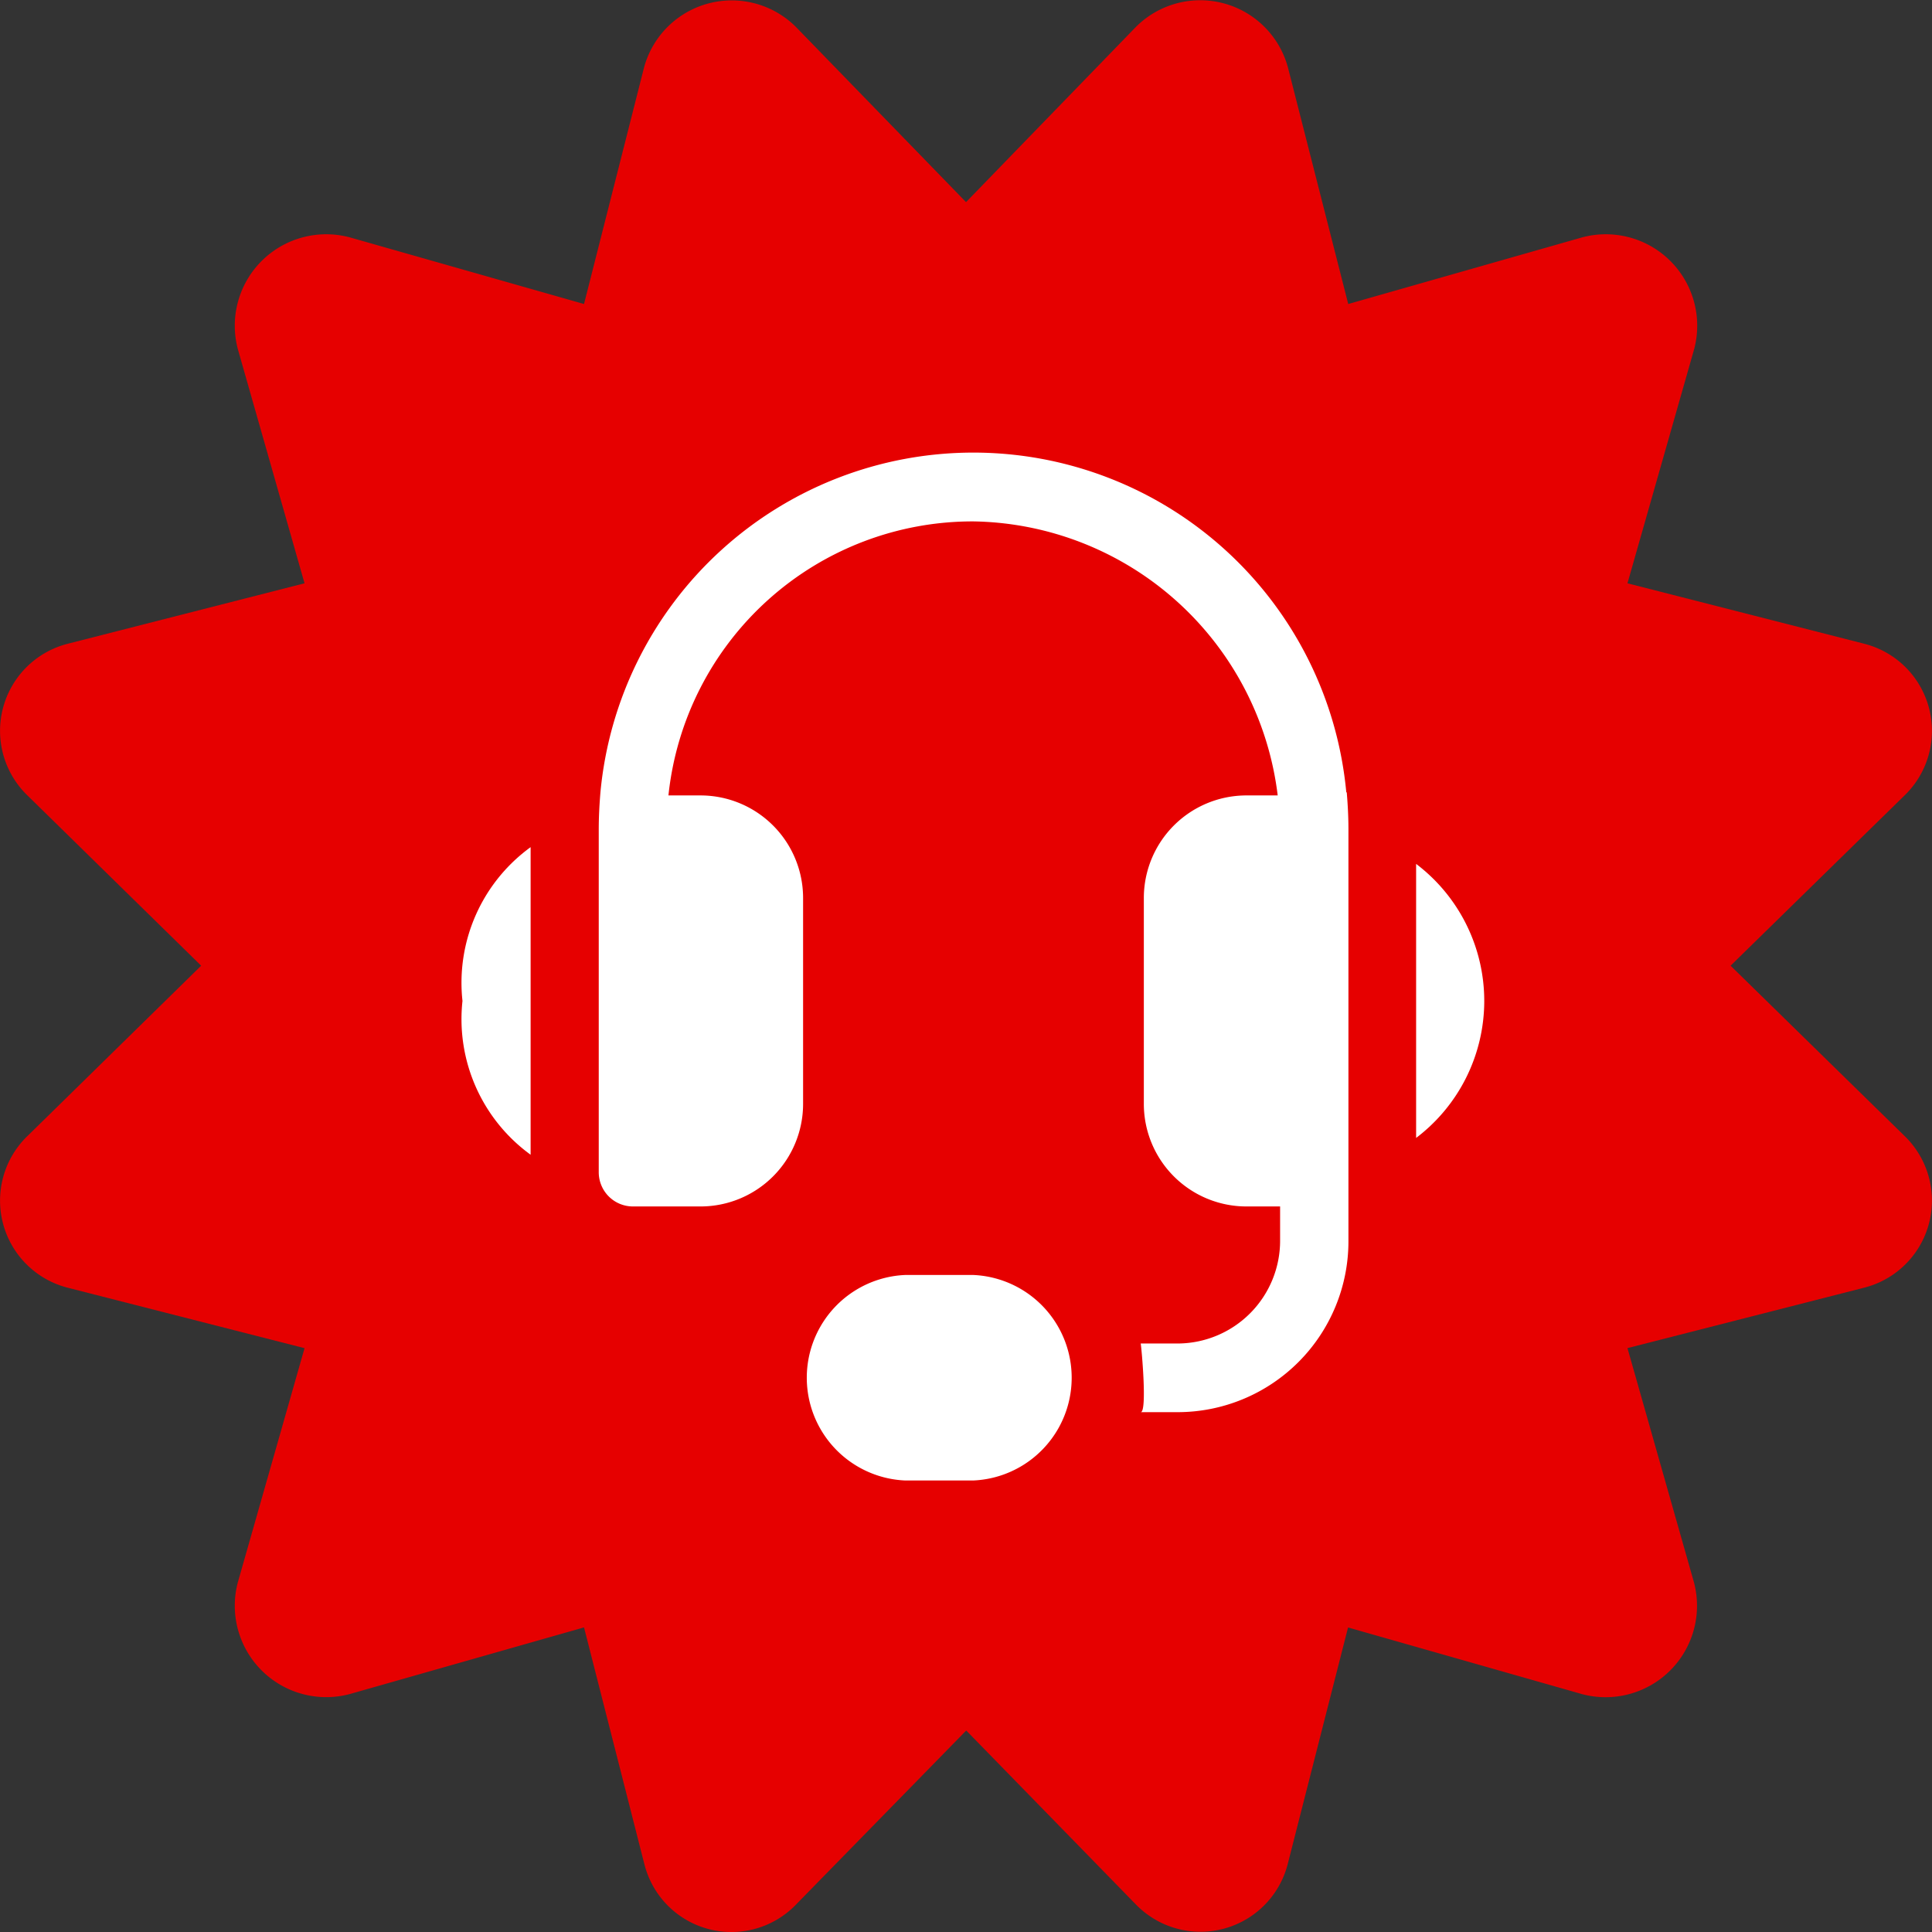
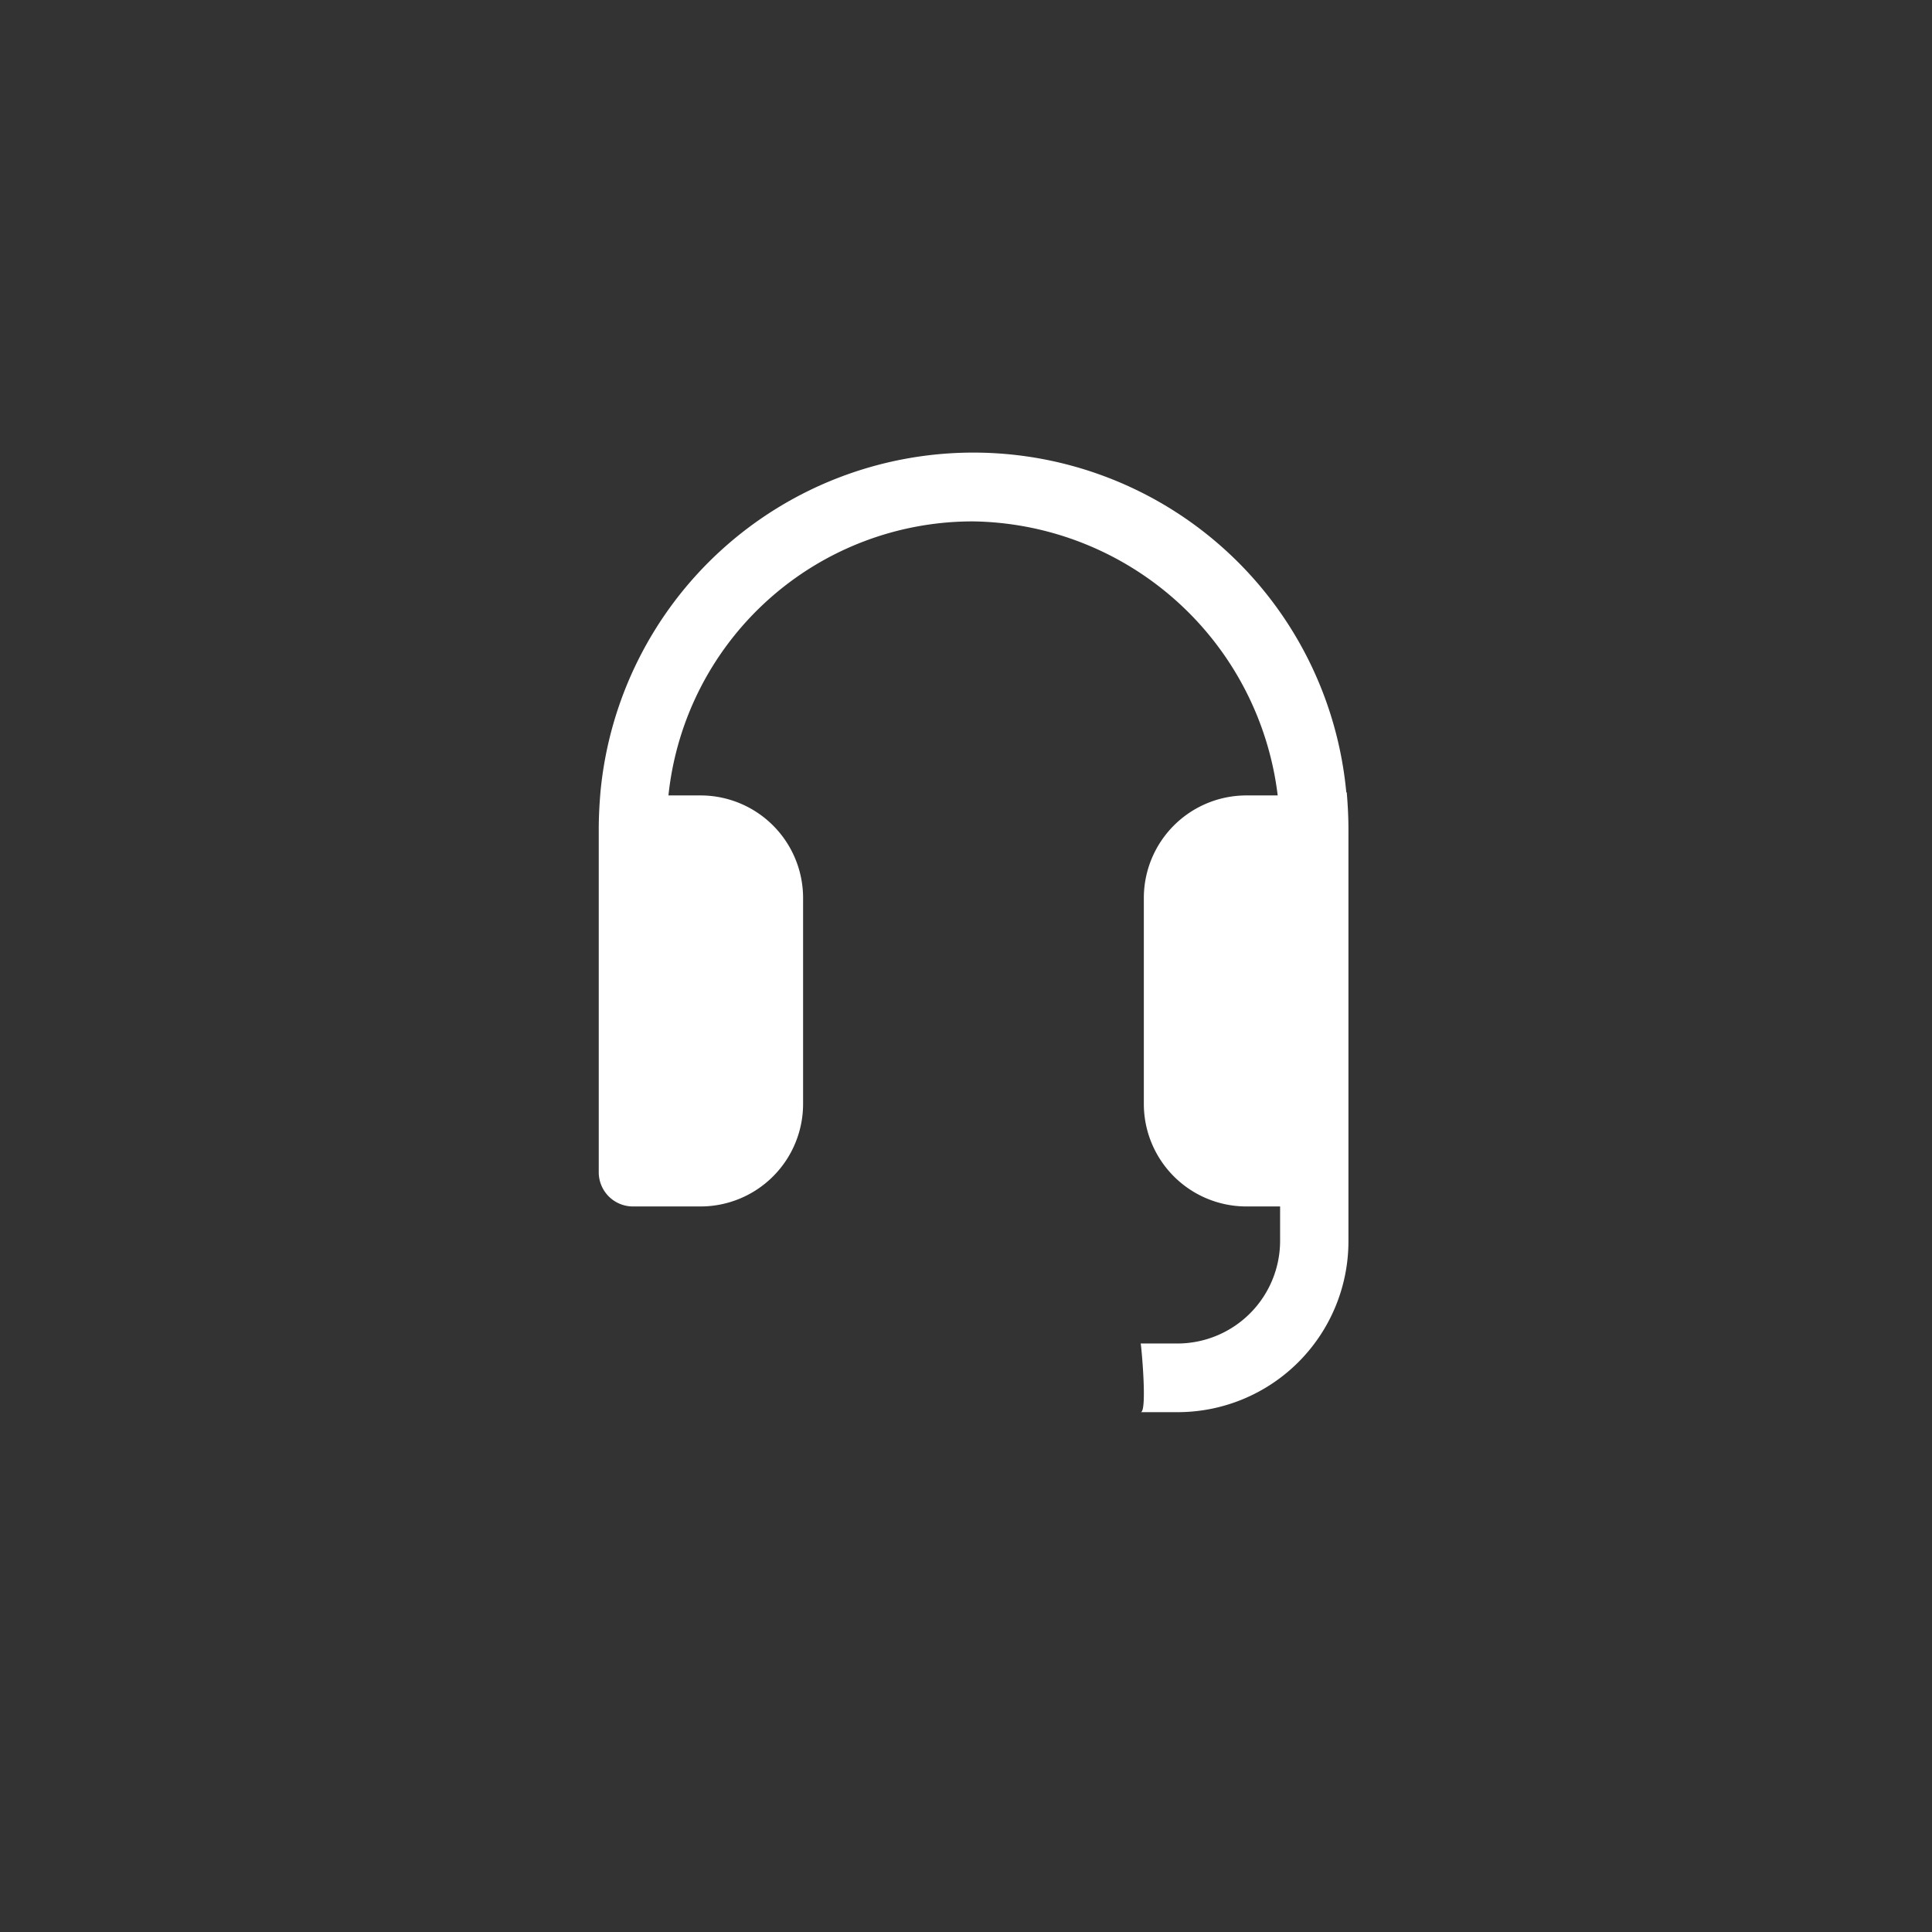
<svg xmlns="http://www.w3.org/2000/svg" width="29.773" height="29.773" viewBox="0 0 29.773 29.773">
  <rect x="0" y="0" width="29.773" height="29.773" fill="#333333" stroke="none" />
  <defs>
    <clipPath id="clip-path">
      <rect id="Rectangle_777" data-name="Rectangle 777" width="16" height="16" transform="translate(-0.162 -0.027)" fill="none" />
    </clipPath>
  </defs>
  <g id="Group_993" data-name="Group 993" transform="translate(-899 -163.104)">
    <g id="Group_976" data-name="Group 976" transform="translate(-46.113 -43.509)">
-       <path id="Icon_awesome-certificate" data-name="Icon awesome-certificate" d="M26.669,14.882l2.674-2.617a1.385,1.385,0,0,0-.62-2.346l-3.643-.93,1.027-3.606a1.409,1.409,0,0,0-1.725-1.725L20.777,4.685l-.929-3.644A1.4,1.4,0,0,0,17.5.42L14.887,3.115,12.27.42a1.4,1.4,0,0,0-2.345.62L9,4.685,5.391,3.658A1.409,1.409,0,0,0,3.666,5.383L4.693,8.989l-3.643.93a1.385,1.385,0,0,0-.62,2.346L3.1,14.882.43,17.5a1.385,1.385,0,0,0,.62,2.346l3.643.93L3.666,24.381a1.409,1.409,0,0,0,1.725,1.725L9,25.079l.929,3.644a1.383,1.383,0,0,0,2.345.62l2.616-2.675L17.5,29.344a1.388,1.388,0,0,0,2.345-.62l.929-3.644,3.605,1.027a1.409,1.409,0,0,0,1.725-1.725L25.08,20.775l3.643-.93a1.385,1.385,0,0,0,.62-2.346l-2.674-2.617Z" transform="translate(945.113 206.613)" fill="#e60000" />
-     </g>
+       </g>
    <g id="Group_992" data-name="Group 992" transform="translate(907.095 170.905)">
      <g id="Group_991" data-name="Group 991" transform="translate(-0.933 -0.877)" clip-path="url(#clip-path)">
-         <path id="Path_1686" data-name="Path 1686" d="M12.673,24h-1.05a1.585,1.585,0,0,0,0,3.167h1.05a1.585,1.585,0,0,0,0-3.167" transform="translate(-4.836 -11.276)" fill="#fff" />
-         <path id="Path_1687" data-name="Path 1687" d="M1.05,11.51v4.74A2.582,2.582,0,0,1,0,13.88a2.582,2.582,0,0,1,1.05-2.37" transform="translate(-0.035 -5.379)" fill="#fff" />
-         <path id="Path_1688" data-name="Path 1688" d="M29.05,14.111A2.649,2.649,0,0,1,28,16.223V12a2.649,2.649,0,0,1,1.05,2.111" transform="translate(-13.339 -5.611)" fill="#fff" />
        <path id="Path_1689" data-name="Path 1689" d="M15.52,5.231a5.772,5.772,0,0,0-11.494,0c-.016.19-.026.38-.026.575v5.279a.527.527,0,0,0,.525.528h1.05a1.581,1.581,0,0,0,1.574-1.584V6.862A1.581,1.581,0,0,0,5.574,5.279h-.5A4.714,4.714,0,0,1,9.773,1.056a4.8,4.8,0,0,1,4.69,4.223h-.492A1.581,1.581,0,0,0,12.4,6.862v3.167a1.581,1.581,0,0,0,1.574,1.584H14.5v.528a1.584,1.584,0,0,1-1.574,1.584c-.191,0-.383,0-.574,0,.017.11.1,1.057,0,1.058h.577a2.633,2.633,0,0,0,2.624-2.639V5.807c0-.2-.01-.385-.026-.575" transform="translate(-1.935 0.055)" fill="#fff" />
      </g>
    </g>
  </g>
</svg>